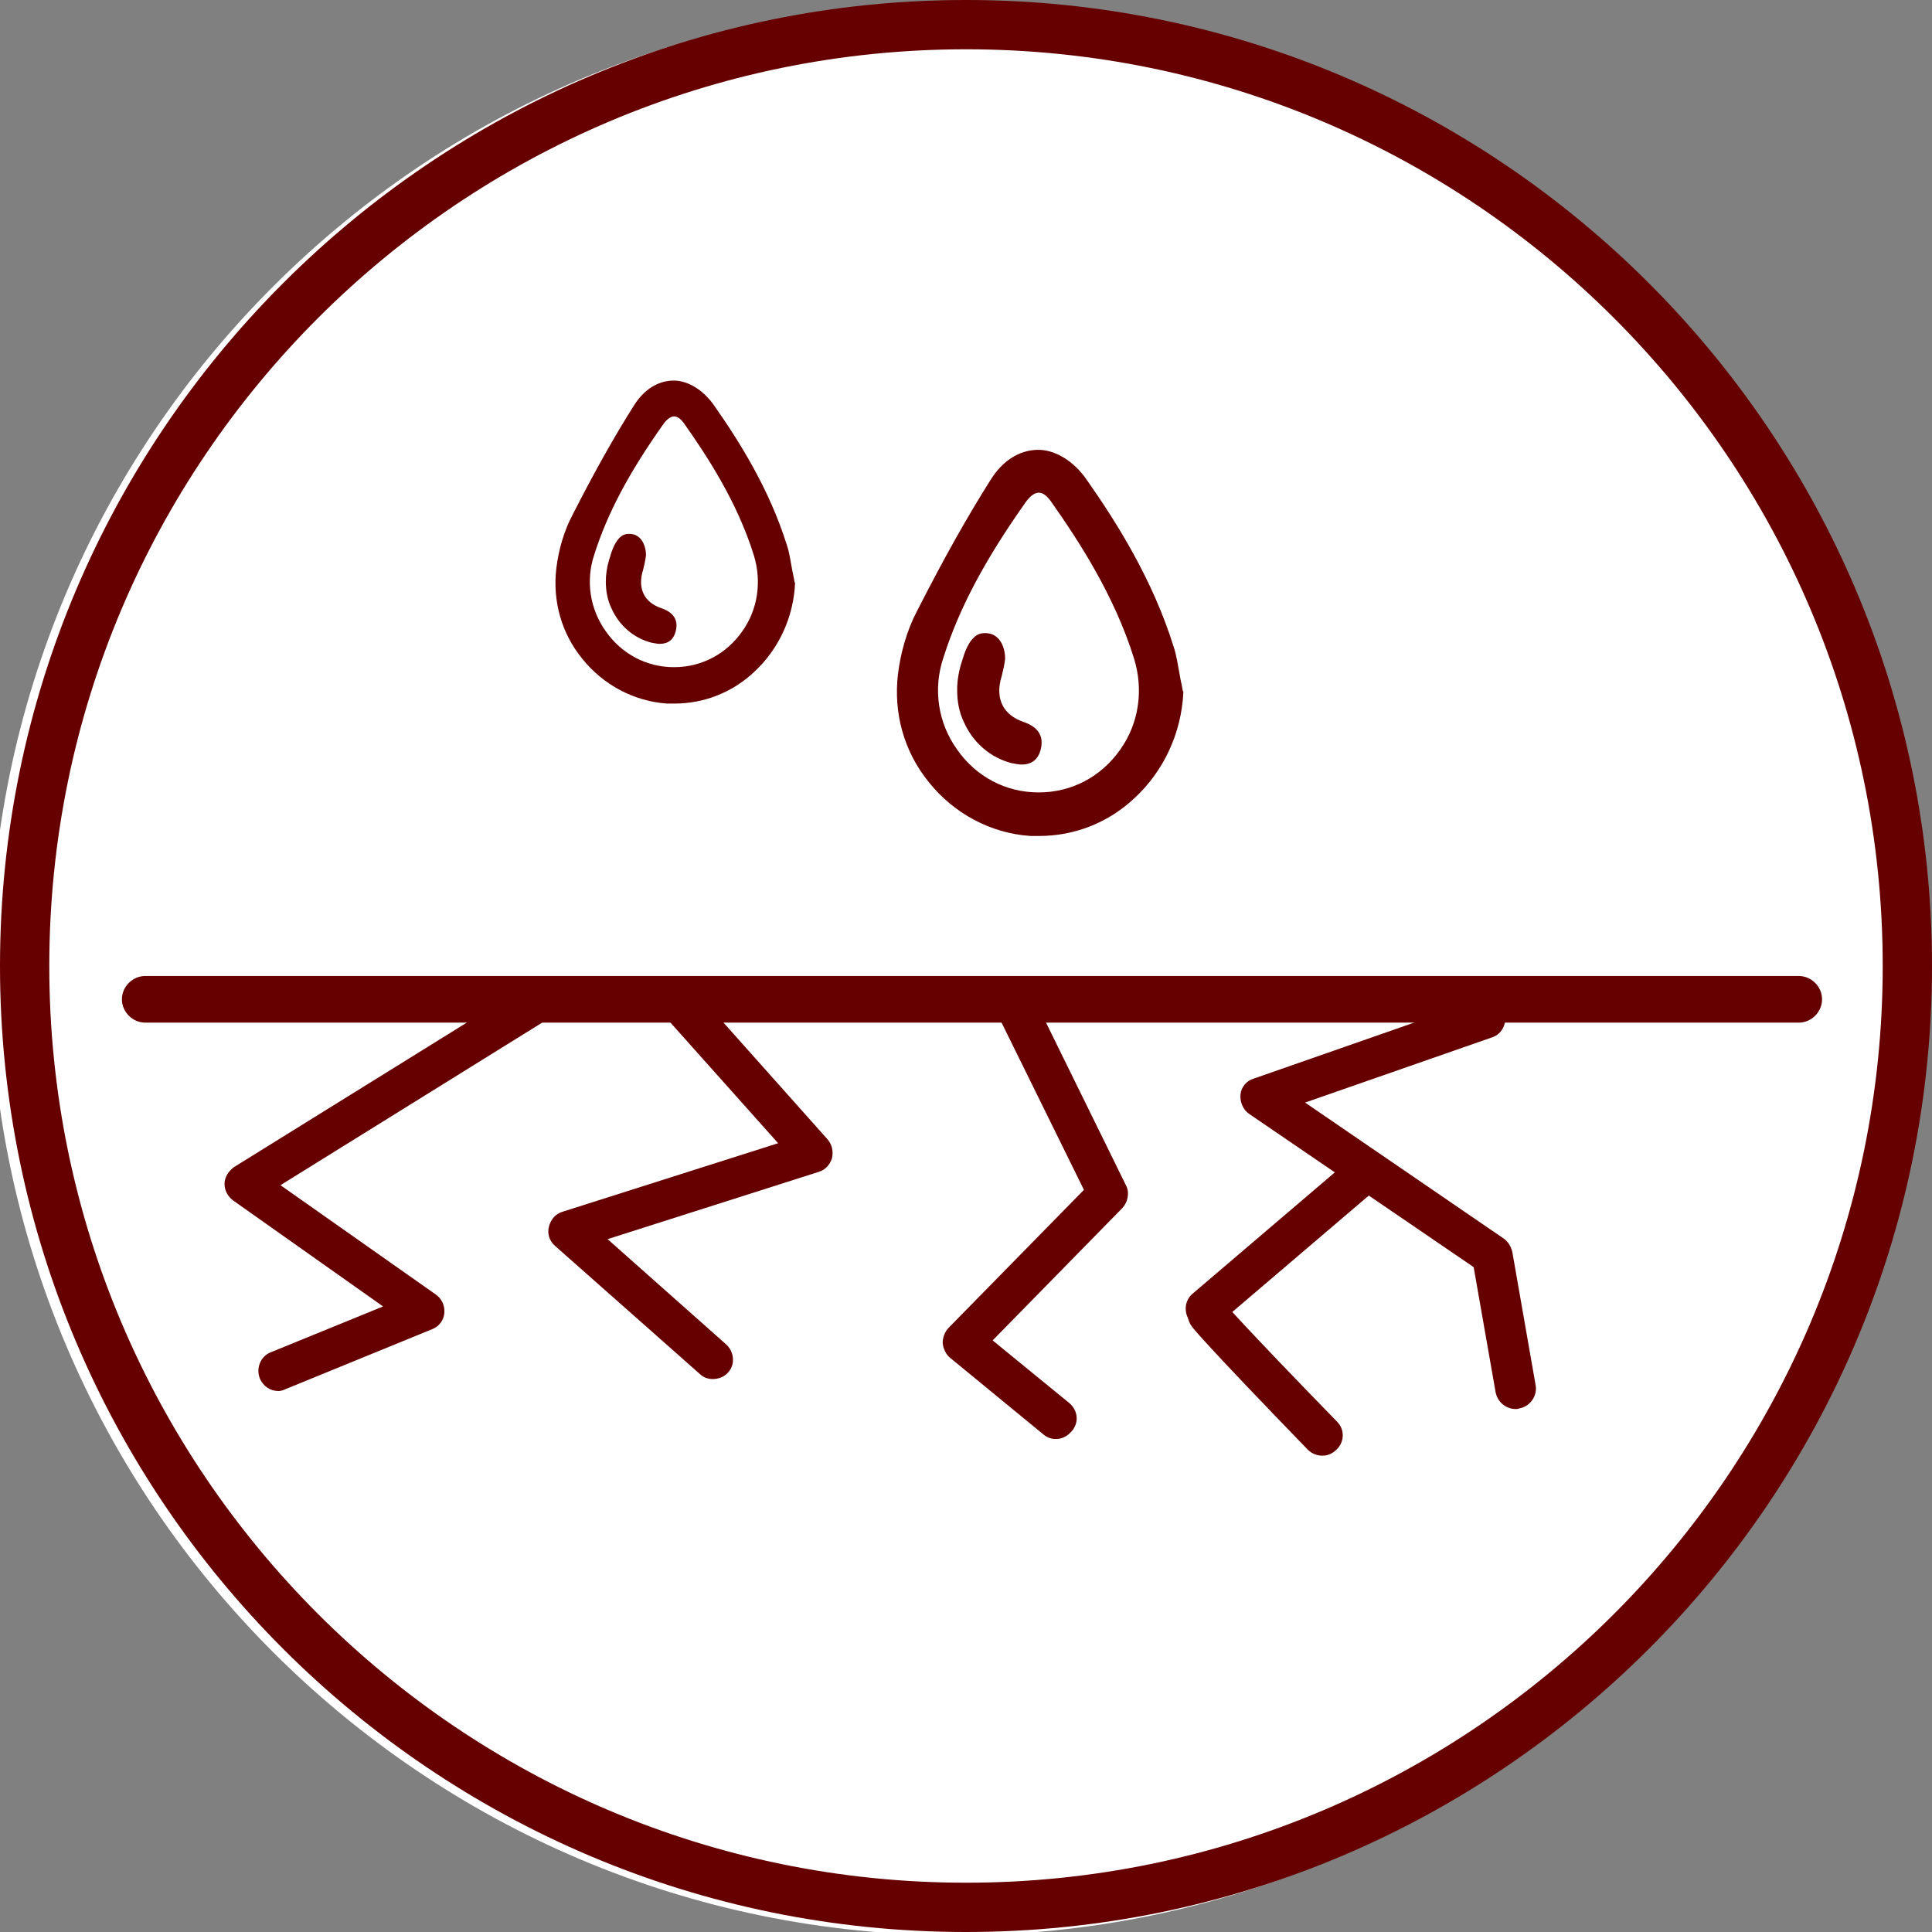
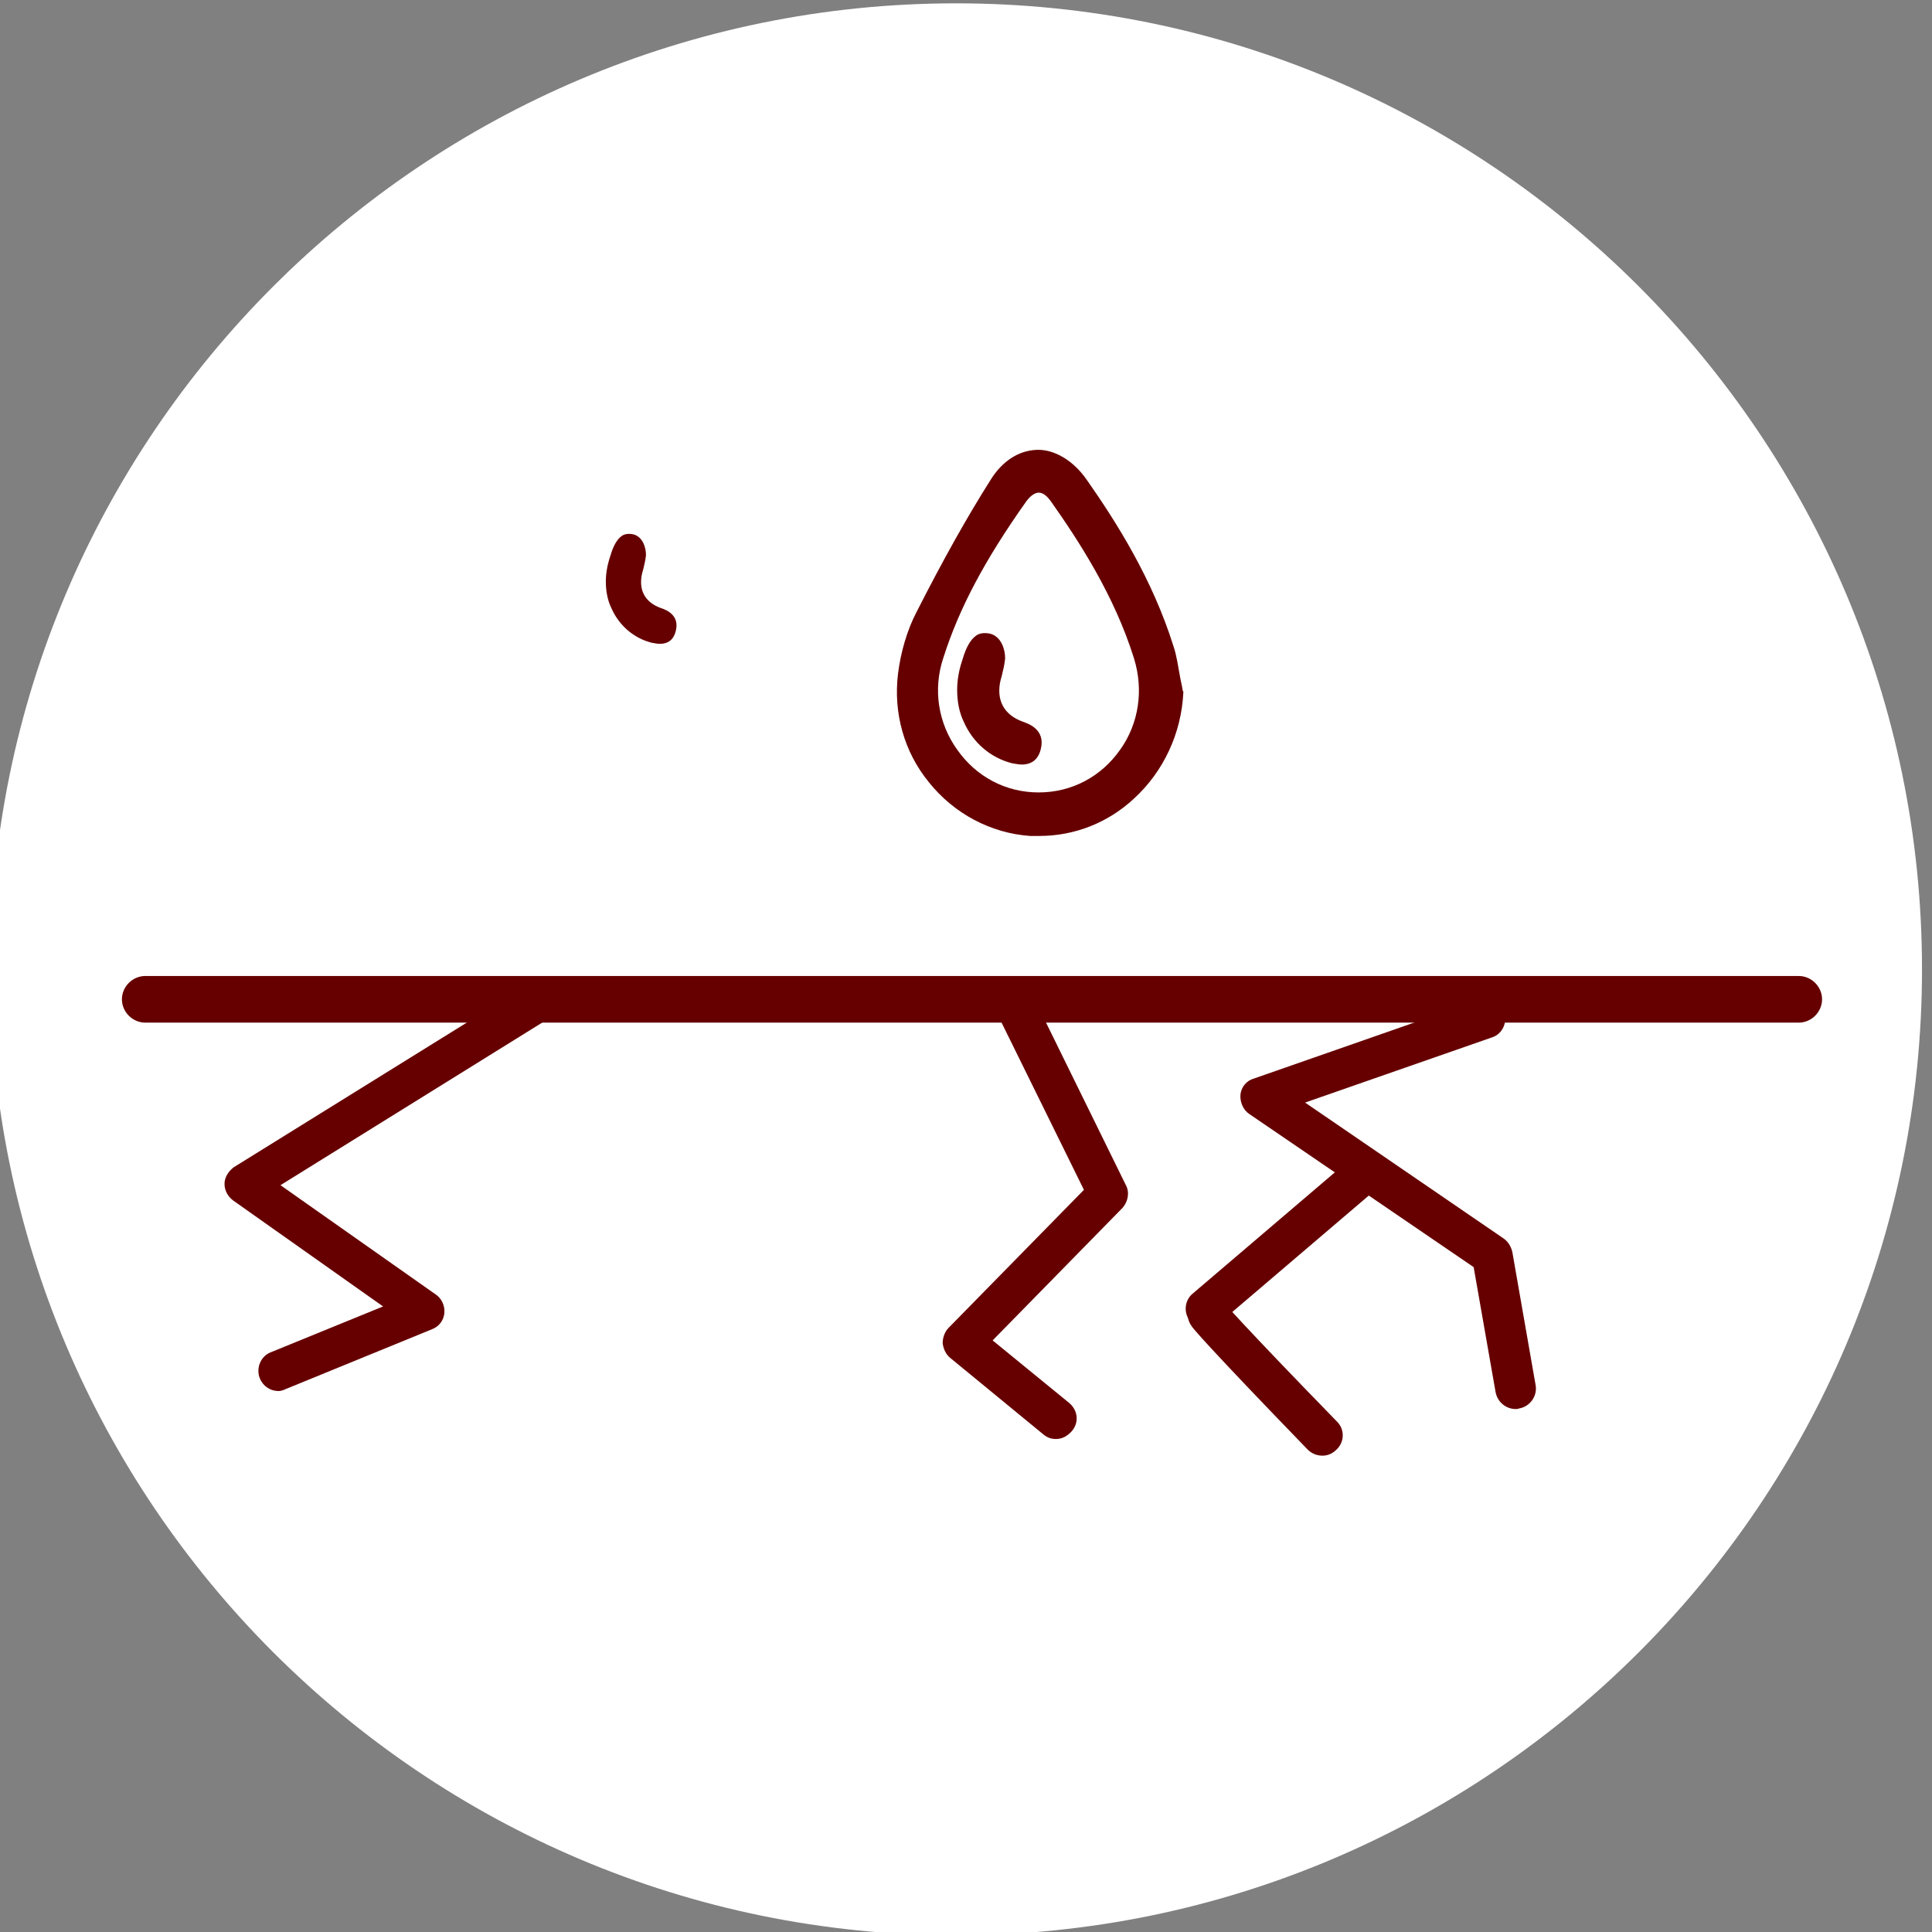
<svg xmlns="http://www.w3.org/2000/svg" width="80" height="80" viewBox="0 0 80 80" fill="none">
  <rect x="0" y="0" width="80" height="80" fill="#808080" stroke="none" />
  <g clip-path="url(#clip0_3102_2)">
    <path d="M39.586 80.138C17.517 80.138 -0.414 62.207 -0.414 40.138C-0.414 18.069 17.517 0.138 39.586 0.138C61.655 0.138 79.586 18.069 79.586 40.138C79.586 62.207 61.655 80.138 39.586 80.138Z" fill="white" />
-     <path d="M40 80C17.931 80 0 62.069 0 40C0 17.931 17.931 0 40 0C62.069 0 80 17.931 80 40C80 62.069 62.069 80 40 80ZM40 2.041C19.062 2.041 2.041 19.062 2.041 40C2.041 60.938 19.062 77.959 40 77.959C60.938 77.959 77.959 60.938 77.959 40C77.959 19.062 60.938 2.041 40 2.041Z" fill="#660000" />
    <path d="M11.531 57.6C11.2 57.6 10.896 57.407 10.759 57.076C10.593 56.662 10.786 56.166 11.2 56L15.862 54.097L9.655 49.71C9.434 49.545 9.297 49.297 9.297 49.021C9.297 48.745 9.462 48.497 9.683 48.331L21.683 40.883C22.069 40.635 22.593 40.772 22.814 41.159C23.062 41.545 22.924 42.069 22.538 42.29L11.614 49.076L18.041 53.6C18.29 53.766 18.427 54.069 18.4 54.372C18.372 54.676 18.179 54.924 17.903 55.035L11.834 57.517C11.724 57.572 11.614 57.6 11.531 57.6Z" fill="#660000" />
-     <path d="M29.517 57.103C29.324 57.103 29.131 57.048 28.966 56.883L22.979 51.586C22.759 51.393 22.648 51.09 22.731 50.786C22.814 50.483 23.007 50.262 23.283 50.179L32.221 47.338L27.393 41.931C27.09 41.6 27.117 41.076 27.448 40.772C27.779 40.469 28.303 40.497 28.607 40.828L34.262 47.172C34.455 47.393 34.51 47.669 34.455 47.945C34.373 48.221 34.179 48.441 33.904 48.524L25.159 51.31L30.069 55.669C30.4 55.972 30.455 56.497 30.152 56.828C29.986 57.021 29.738 57.103 29.517 57.103Z" fill="#660000" />
    <path d="M43.724 59.586C43.531 59.586 43.365 59.531 43.2 59.393L39.338 56.221C39.172 56.083 39.062 55.862 39.034 55.614C39.034 55.393 39.117 55.145 39.283 54.979L44.883 49.269L41.269 41.931C41.076 41.517 41.241 41.021 41.655 40.828C42.069 40.635 42.566 40.8 42.759 41.214L46.621 49.076C46.786 49.379 46.703 49.766 46.483 50.014L41.103 55.503L44.276 58.096C44.634 58.4 44.69 58.897 44.386 59.255C44.193 59.476 43.972 59.586 43.724 59.586Z" fill="#660000" />
    <path d="M62.759 58.345C62.372 58.345 62.014 58.069 61.931 57.655L61.021 52.469L51.724 46.124C51.476 45.959 51.338 45.628 51.365 45.324C51.393 45.021 51.614 44.745 51.917 44.662L61.241 41.407C61.683 41.269 62.152 41.49 62.29 41.903C62.428 42.345 62.207 42.814 61.793 42.952L54.041 45.655L62.262 51.283C62.455 51.421 62.566 51.614 62.621 51.834L63.586 57.352C63.669 57.793 63.365 58.234 62.924 58.317C62.841 58.345 62.814 58.345 62.759 58.345Z" fill="#660000" />
    <path d="M49.931 55.035C49.71 55.035 49.462 54.924 49.297 54.731C48.993 54.372 49.048 53.848 49.379 53.572L55.945 47.972C56.303 47.669 56.828 47.724 57.103 48.055C57.407 48.414 57.352 48.938 57.021 49.214L50.455 54.814C50.317 54.979 50.124 55.035 49.931 55.035Z" fill="#660000" />
    <path d="M54.759 60.276C54.538 60.276 54.317 60.193 54.152 60.028C49.959 55.697 49.352 54.952 49.352 54.924C49.076 54.566 49.131 54.041 49.49 53.766C49.848 53.49 50.372 53.545 50.648 53.903C50.676 53.931 51.31 54.703 55.365 58.869C55.697 59.2 55.669 59.724 55.338 60.028C55.172 60.193 54.979 60.276 54.759 60.276Z" fill="#660000" />
    <path d="M74.483 42.345H6.014C5.49 42.345 5.048 41.904 5.048 41.379C5.048 40.855 5.49 40.414 6.014 40.414H74.483C75.007 40.414 75.448 40.855 75.448 41.379C75.448 41.904 75.007 42.345 74.483 42.345Z" fill="#660000" />
    <path d="M48.973 28.591C48.946 28.394 48.891 28.197 48.864 28.028C48.782 27.606 48.728 27.155 48.592 26.761C47.72 23.975 46.223 21.61 44.998 19.865C44.453 19.077 43.663 18.599 42.928 18.627C42.193 18.655 41.512 19.077 41.022 19.865C40.042 21.413 39.062 23.159 37.946 25.354C37.564 26.086 37.292 27.015 37.183 27.915C36.992 29.52 37.428 31.124 38.463 32.391C39.498 33.686 41.022 34.502 42.656 34.615C42.792 34.615 42.901 34.615 43.037 34.615C44.48 34.615 45.869 34.08 46.958 33.066C48.183 31.941 48.918 30.364 49 28.675V28.647L48.973 28.591ZM46.386 31.04C45.596 32.166 44.371 32.813 43.01 32.813C41.648 32.813 40.423 32.166 39.634 31.04C38.844 29.942 38.626 28.535 39.062 27.24C39.715 25.185 40.777 23.187 42.492 20.766C42.656 20.541 42.846 20.4 43.01 20.4C43.228 20.4 43.391 20.597 43.5 20.738C44.671 22.398 46.141 24.65 46.958 27.268C47.366 28.591 47.148 29.97 46.386 31.04Z" fill="#660000" />
    <path d="M42.356 29.885C41.567 29.603 41.24 28.984 41.431 28.168L41.485 27.971C41.54 27.746 41.594 27.52 41.621 27.267C41.621 26.873 41.458 26.395 41.05 26.254C40.859 26.198 40.641 26.198 40.478 26.282C40.096 26.507 39.933 27.042 39.824 27.408L39.797 27.492C39.688 27.858 39.634 28.224 39.634 28.562C39.634 29.041 39.715 29.491 39.906 29.885C40.287 30.758 41.022 31.377 41.894 31.602C42.057 31.63 42.193 31.658 42.302 31.658C42.71 31.658 42.983 31.461 43.092 31.039C43.309 30.223 42.602 29.969 42.356 29.885Z" fill="#660000" />
-     <path d="M32.898 24.094C32.876 23.929 32.83 23.764 32.807 23.623C32.739 23.27 32.694 22.893 32.58 22.564C31.851 20.232 30.598 18.255 29.573 16.795C29.118 16.136 28.457 15.735 27.842 15.759C27.227 15.782 26.658 16.136 26.248 16.795C25.428 18.09 24.608 19.55 23.674 21.386C23.355 21.998 23.128 22.775 23.037 23.529C22.877 24.871 23.241 26.213 24.107 27.273C24.972 28.356 26.248 29.038 27.614 29.133C27.728 29.133 27.819 29.133 27.933 29.133C29.14 29.133 30.302 28.685 31.213 27.838C32.238 26.896 32.853 25.577 32.921 24.165V24.141L32.898 24.094ZM30.735 26.142C30.074 27.084 29.049 27.626 27.91 27.626C26.772 27.626 25.747 27.084 25.086 26.142C24.426 25.224 24.244 24.047 24.608 22.964C25.155 21.245 26.043 19.573 27.478 17.548C27.614 17.36 27.774 17.242 27.91 17.242C28.093 17.242 28.229 17.407 28.32 17.525C29.3 18.914 30.53 20.797 31.213 22.987C31.555 24.094 31.372 25.248 30.735 26.142Z" fill="#660000" />
    <path d="M27.364 25.177C26.703 24.941 26.43 24.423 26.589 23.74L26.635 23.576C26.68 23.387 26.726 23.199 26.749 22.987C26.749 22.657 26.612 22.257 26.27 22.139C26.111 22.092 25.929 22.092 25.792 22.163C25.473 22.351 25.337 22.799 25.246 23.105L25.223 23.175C25.132 23.481 25.086 23.788 25.086 24.07C25.086 24.47 25.154 24.847 25.314 25.177C25.633 25.907 26.248 26.425 26.977 26.613C27.113 26.637 27.227 26.66 27.318 26.66C27.66 26.66 27.888 26.495 27.979 26.142C28.161 25.459 27.569 25.247 27.364 25.177Z" fill="#660000" />
  </g>
  <defs>
    <clipPath id="clip0_3102_2">
      <rect width="80" height="80" fill="white" />
    </clipPath>
  </defs>
</svg>